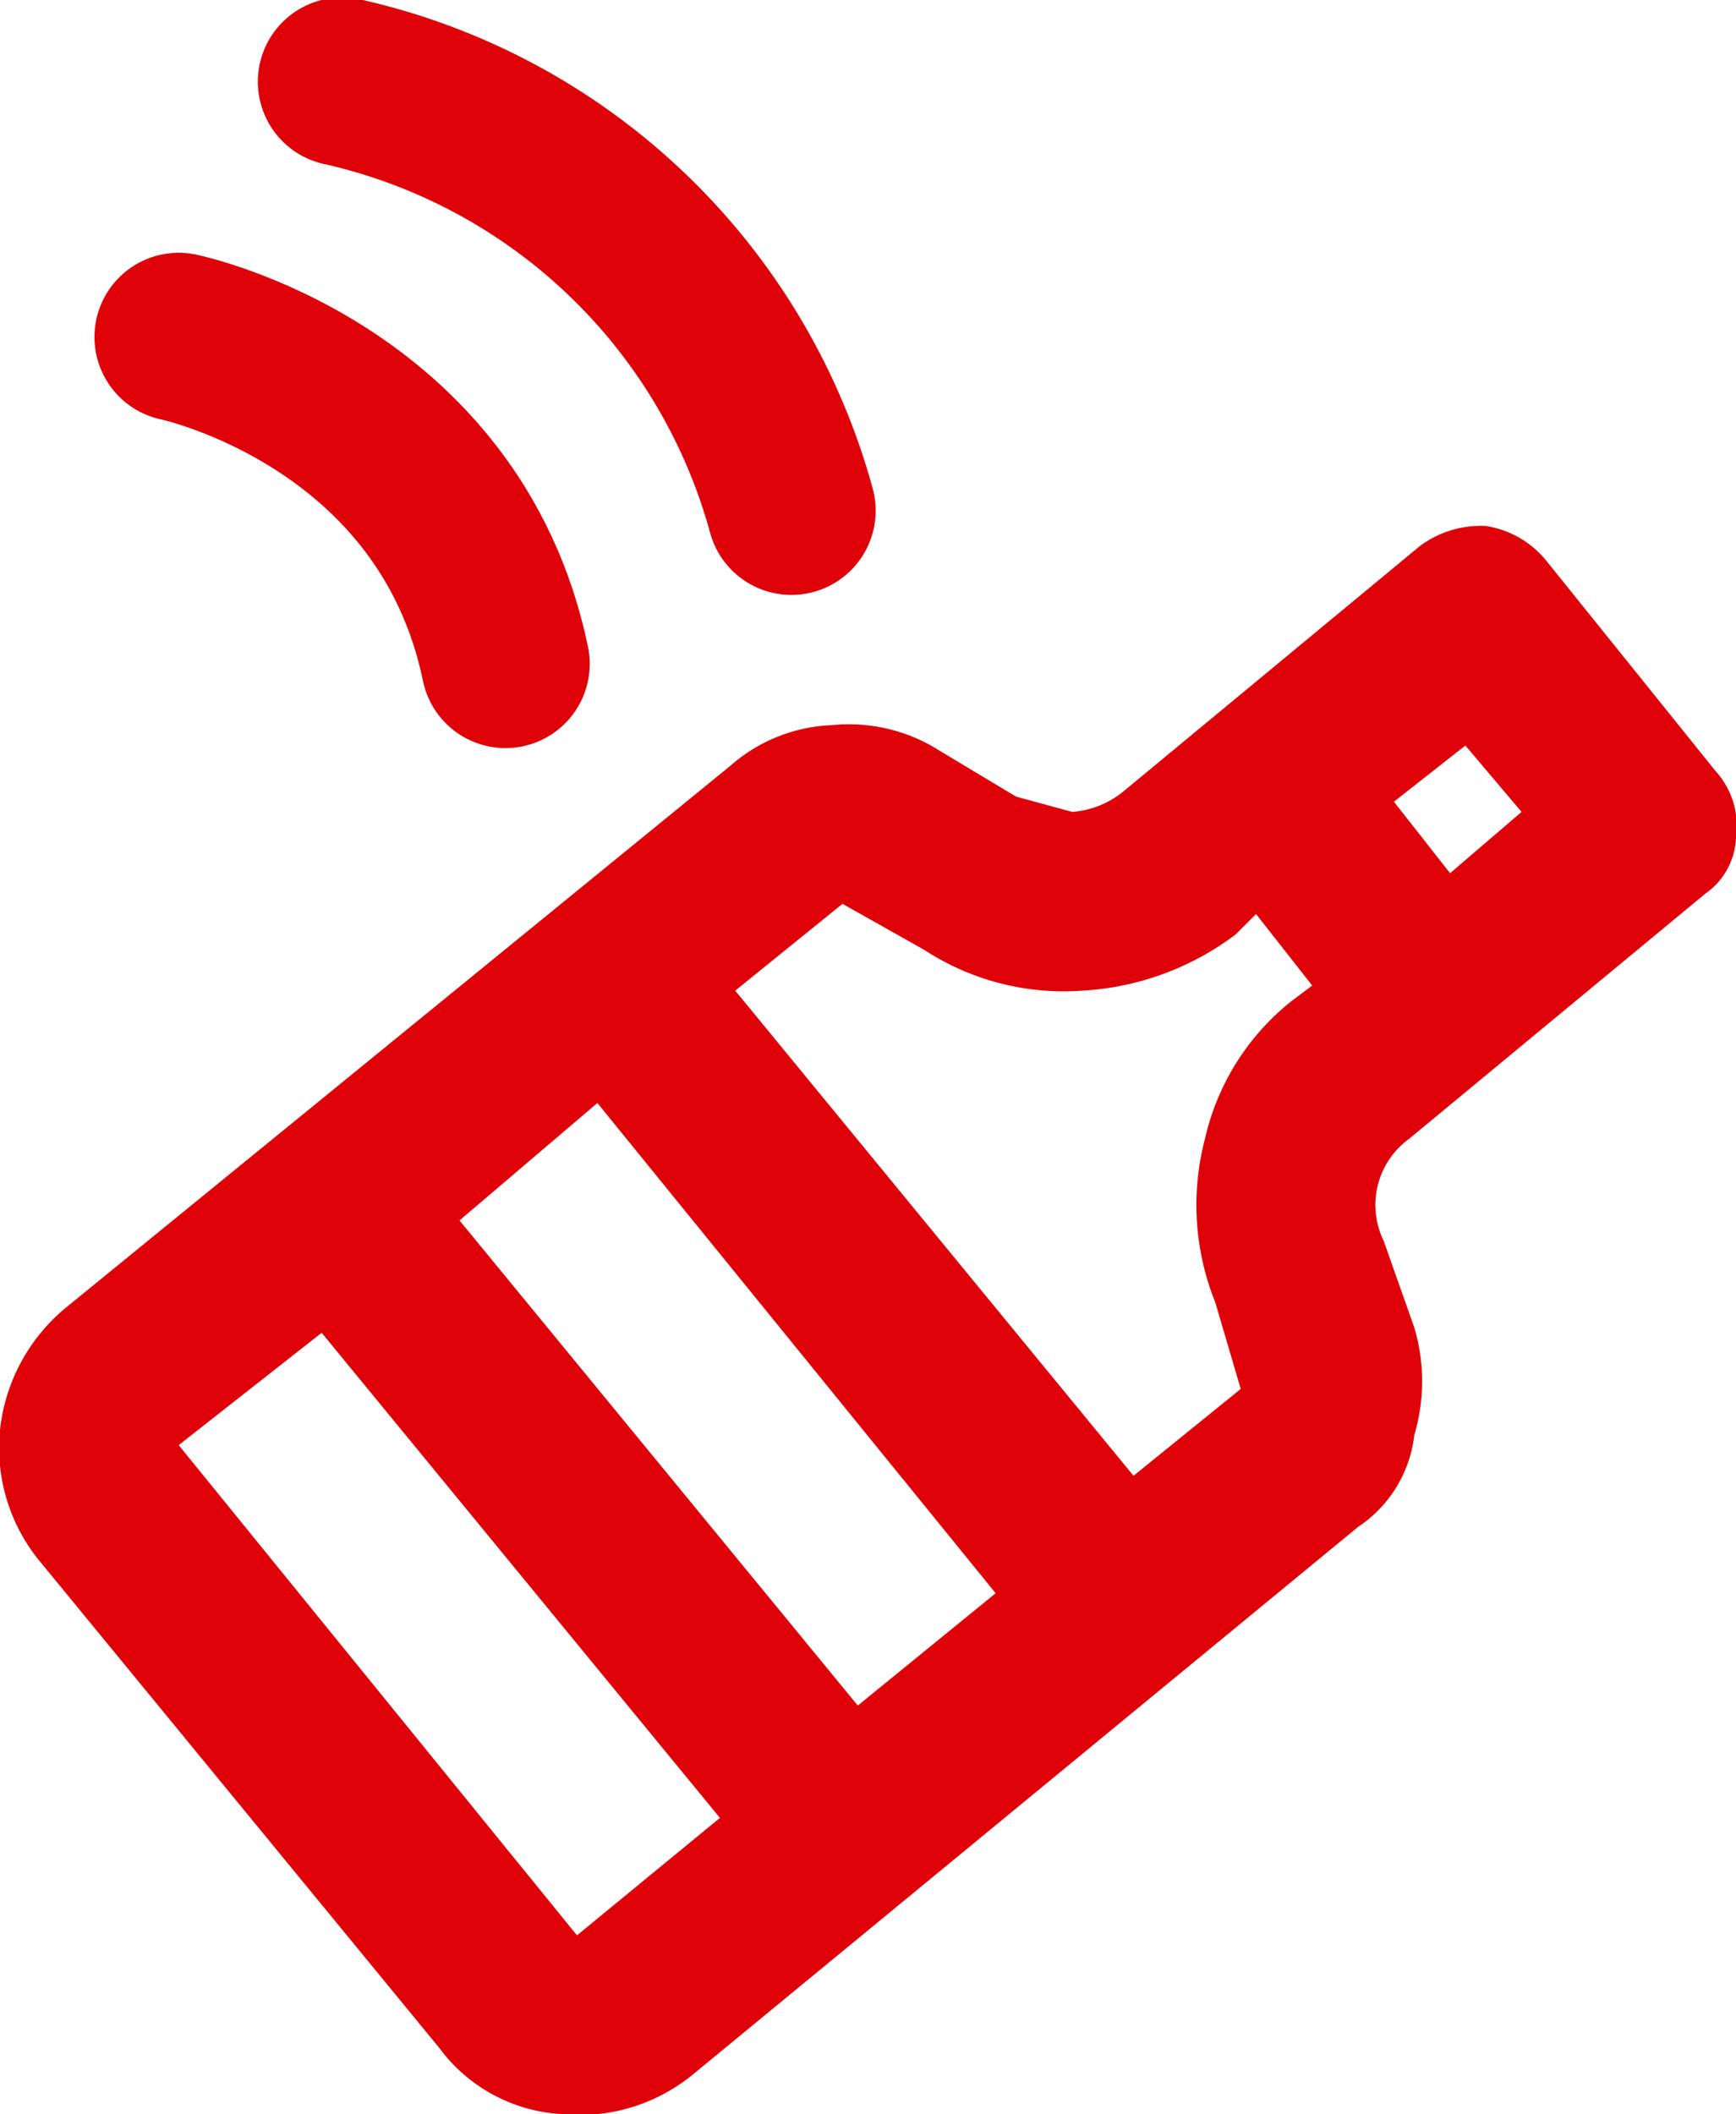
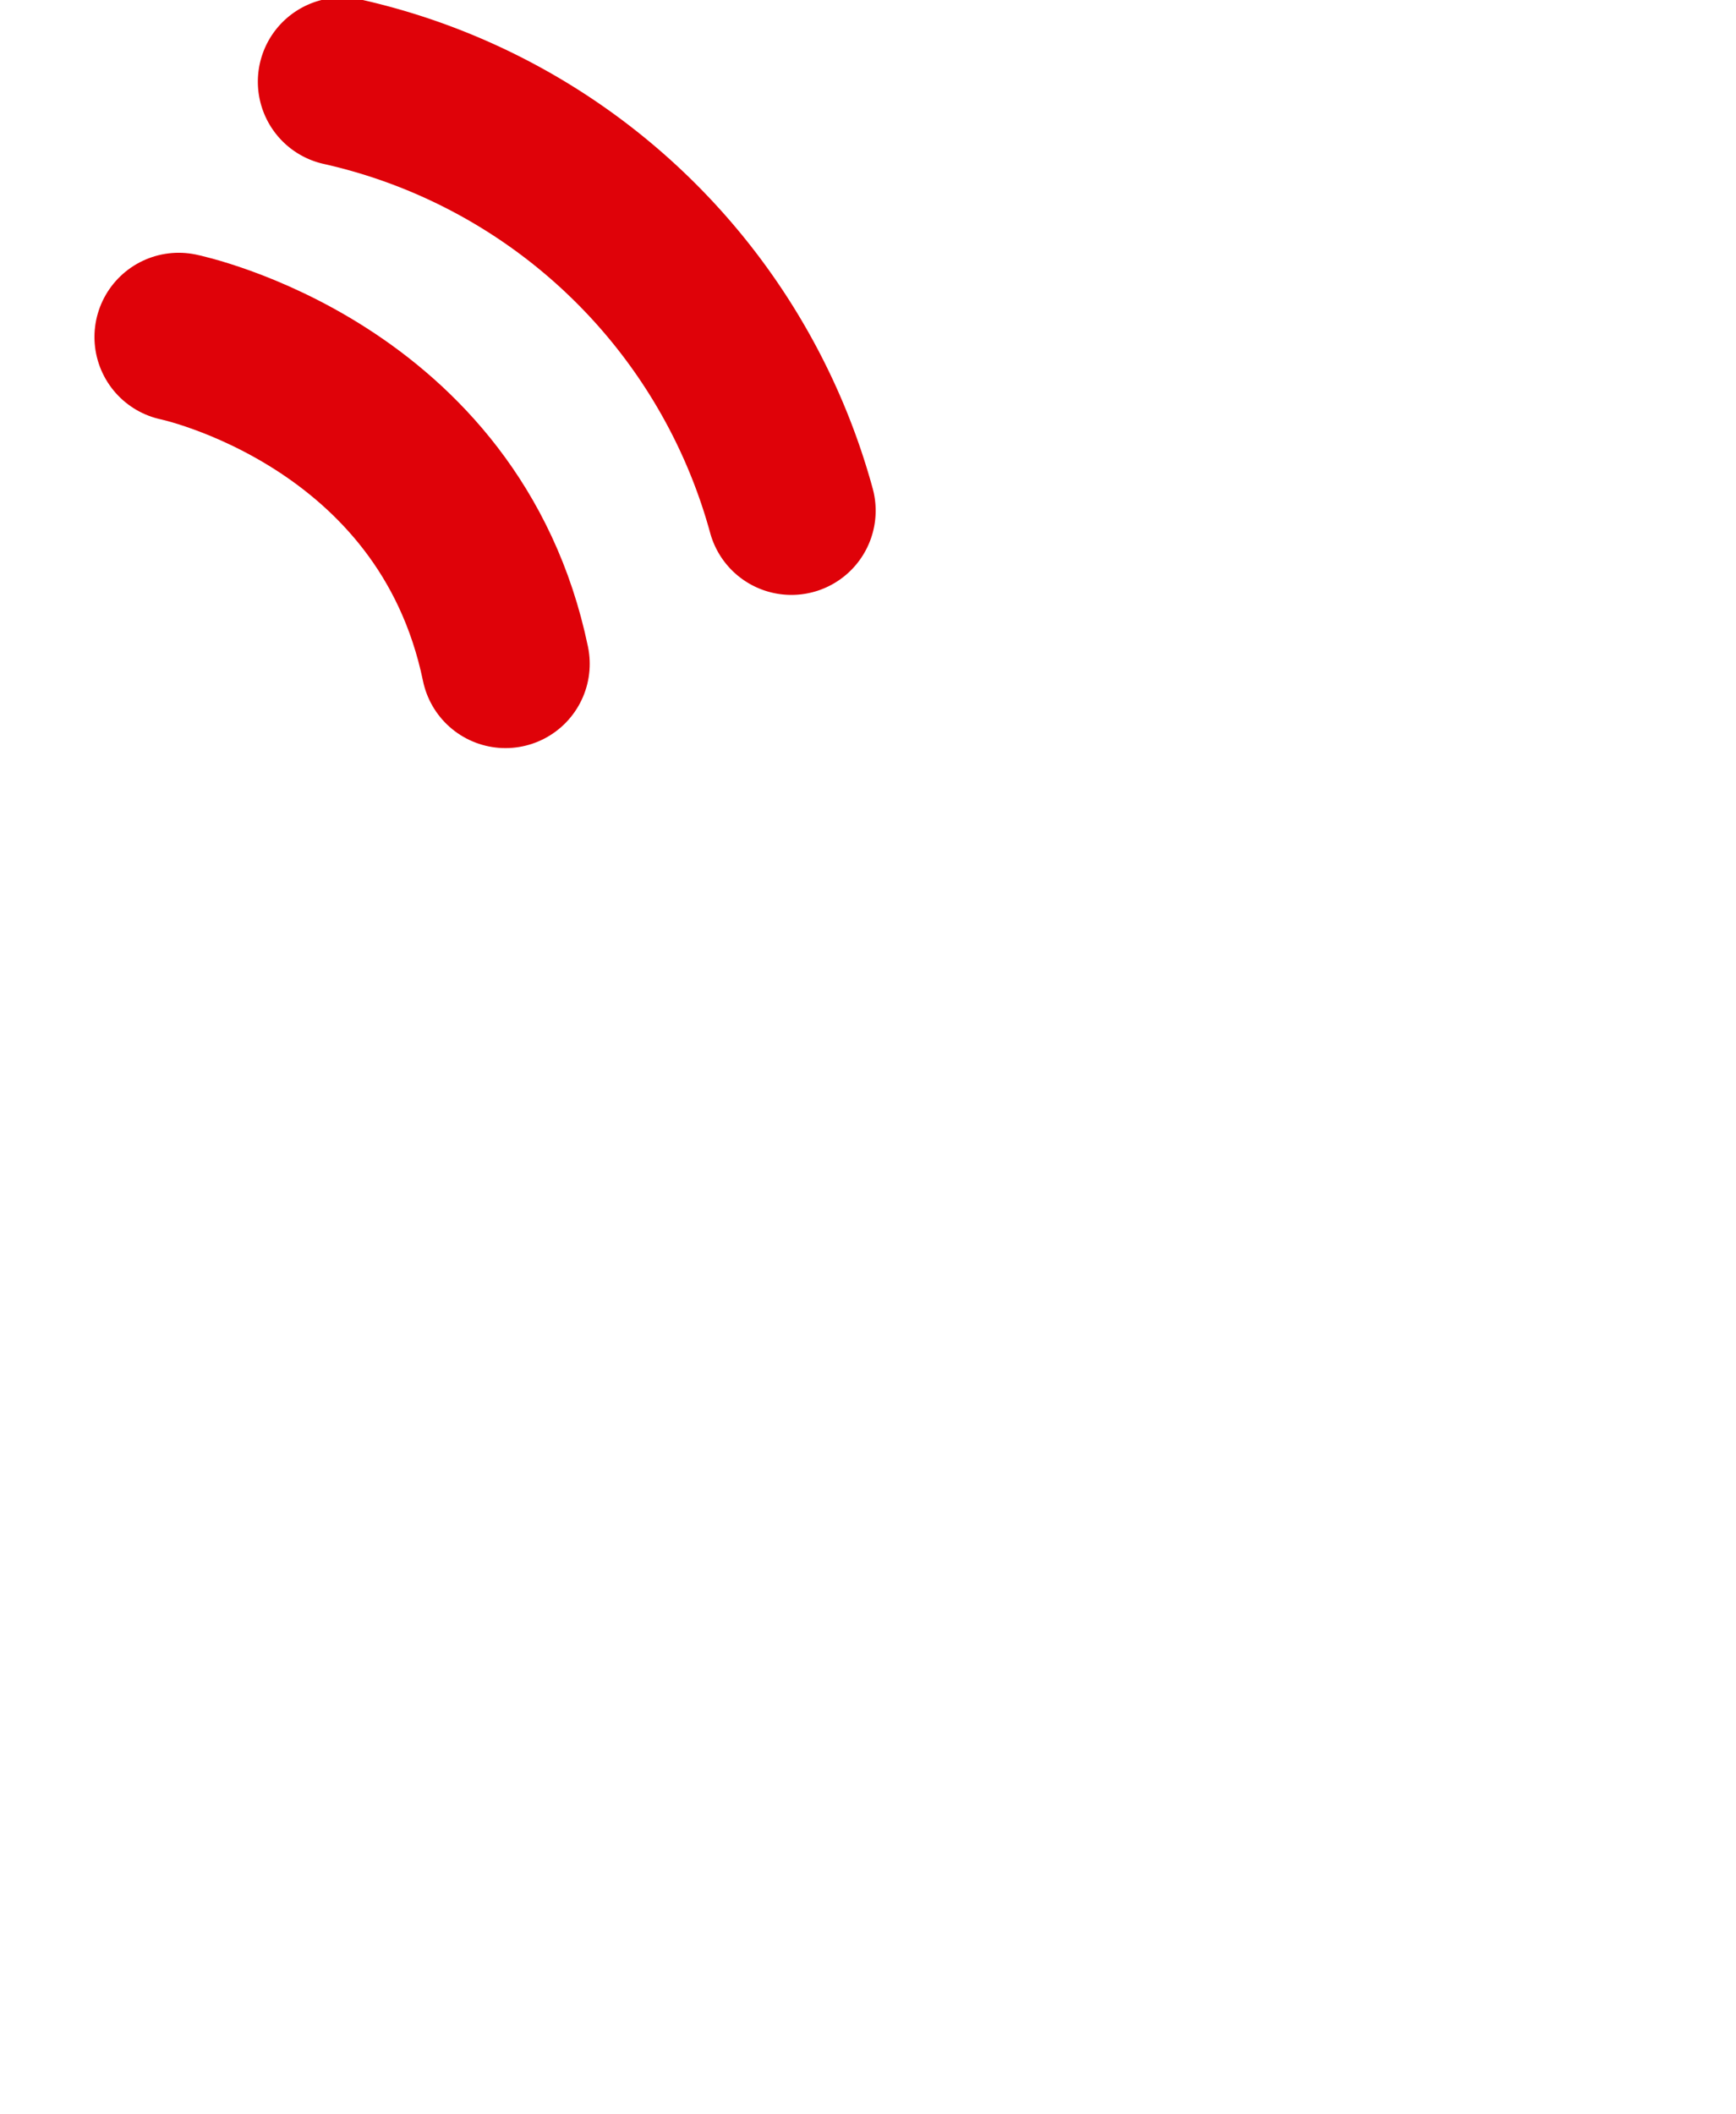
<svg xmlns="http://www.w3.org/2000/svg" id="f6ffa506-0d49-4c6a-9c93-8f6e64400e8f" data-name="Capa 1" width="34" height="41.4" viewBox="0 0 34 41.4">
  <defs>
    <style>
      .fe4a5ce8-38fe-4146-9a5c-d6e1430f753f {
        fill: #df0209;
      }

      .e4606d45-2f57-4726-8c3f-37fb45f53513 {
        fill: none;
        stroke: #df0209;
        stroke-linecap: round;
        stroke-linejoin: round;
        stroke-width: 3.3px;
      }
    </style>
  </defs>
-   <path class="fe4a5ce8-38fe-4146-9a5c-d6e1430f753f" d="M10.5,34.1a3.5,3.5,0,0,1-.8-2.6A3.6,3.6,0,0,1,11,29.1L24,18.5a3.2,3.2,0,0,1,2-.8,3.3,3.3,0,0,1,2.1.5l1.5.9,1.1.3a1.8,1.8,0,0,0,1-.4l5.8-4.8a2,2,0,0,1,1.3-.4,1.9,1.9,0,0,1,1.2.7l3.3,4.1a1.6,1.6,0,0,1,.4,1.3,1.4,1.4,0,0,1-.6,1.1l-5.8,4.8a1.6,1.6,0,0,0-.5,2l.6,1.7a3.7,3.7,0,0,1,0,2.1,2.5,2.5,0,0,1-1.1,1.8l-13,10.7a3.5,3.5,0,0,1-2.6.8,3.2,3.2,0,0,1-2.4-1.3ZM37,19.2l1.1,1.4,1.4-1.2-1.1-1.3ZM24.1,22.9l7.8,9.5L34,30.7,33.5,29a5.1,5.1,0,0,1-.2-3.2A4.8,4.8,0,0,1,35,23.1l.4-.3-1.1-1.4-.4.4a5.5,5.5,0,0,1-3,1.1,5,5,0,0,1-3.1-.8l-1.6-.9ZM13.2,31.8,21,41.4l2.8-2.3L16,29.6Zm5.5-4.4,7.8,9.5,2.7-2.2-7.8-9.6Zm0,0,2.7-2.3Z" transform="translate(-9.7 -3.5)" />
  <path class="e4606d45-2f57-4726-8c3f-37fb45f53513" d="M16.4,5.1a11.8,11.8,0,0,1,8.8,8.4" transform="translate(-9.7 -3.5)" />
  <path class="e4606d45-2f57-4726-8c3f-37fb45f53513" d="M13.2,10.1s5.3,1.1,6.4,6.4" transform="translate(-9.7 -3.5)" />
</svg>